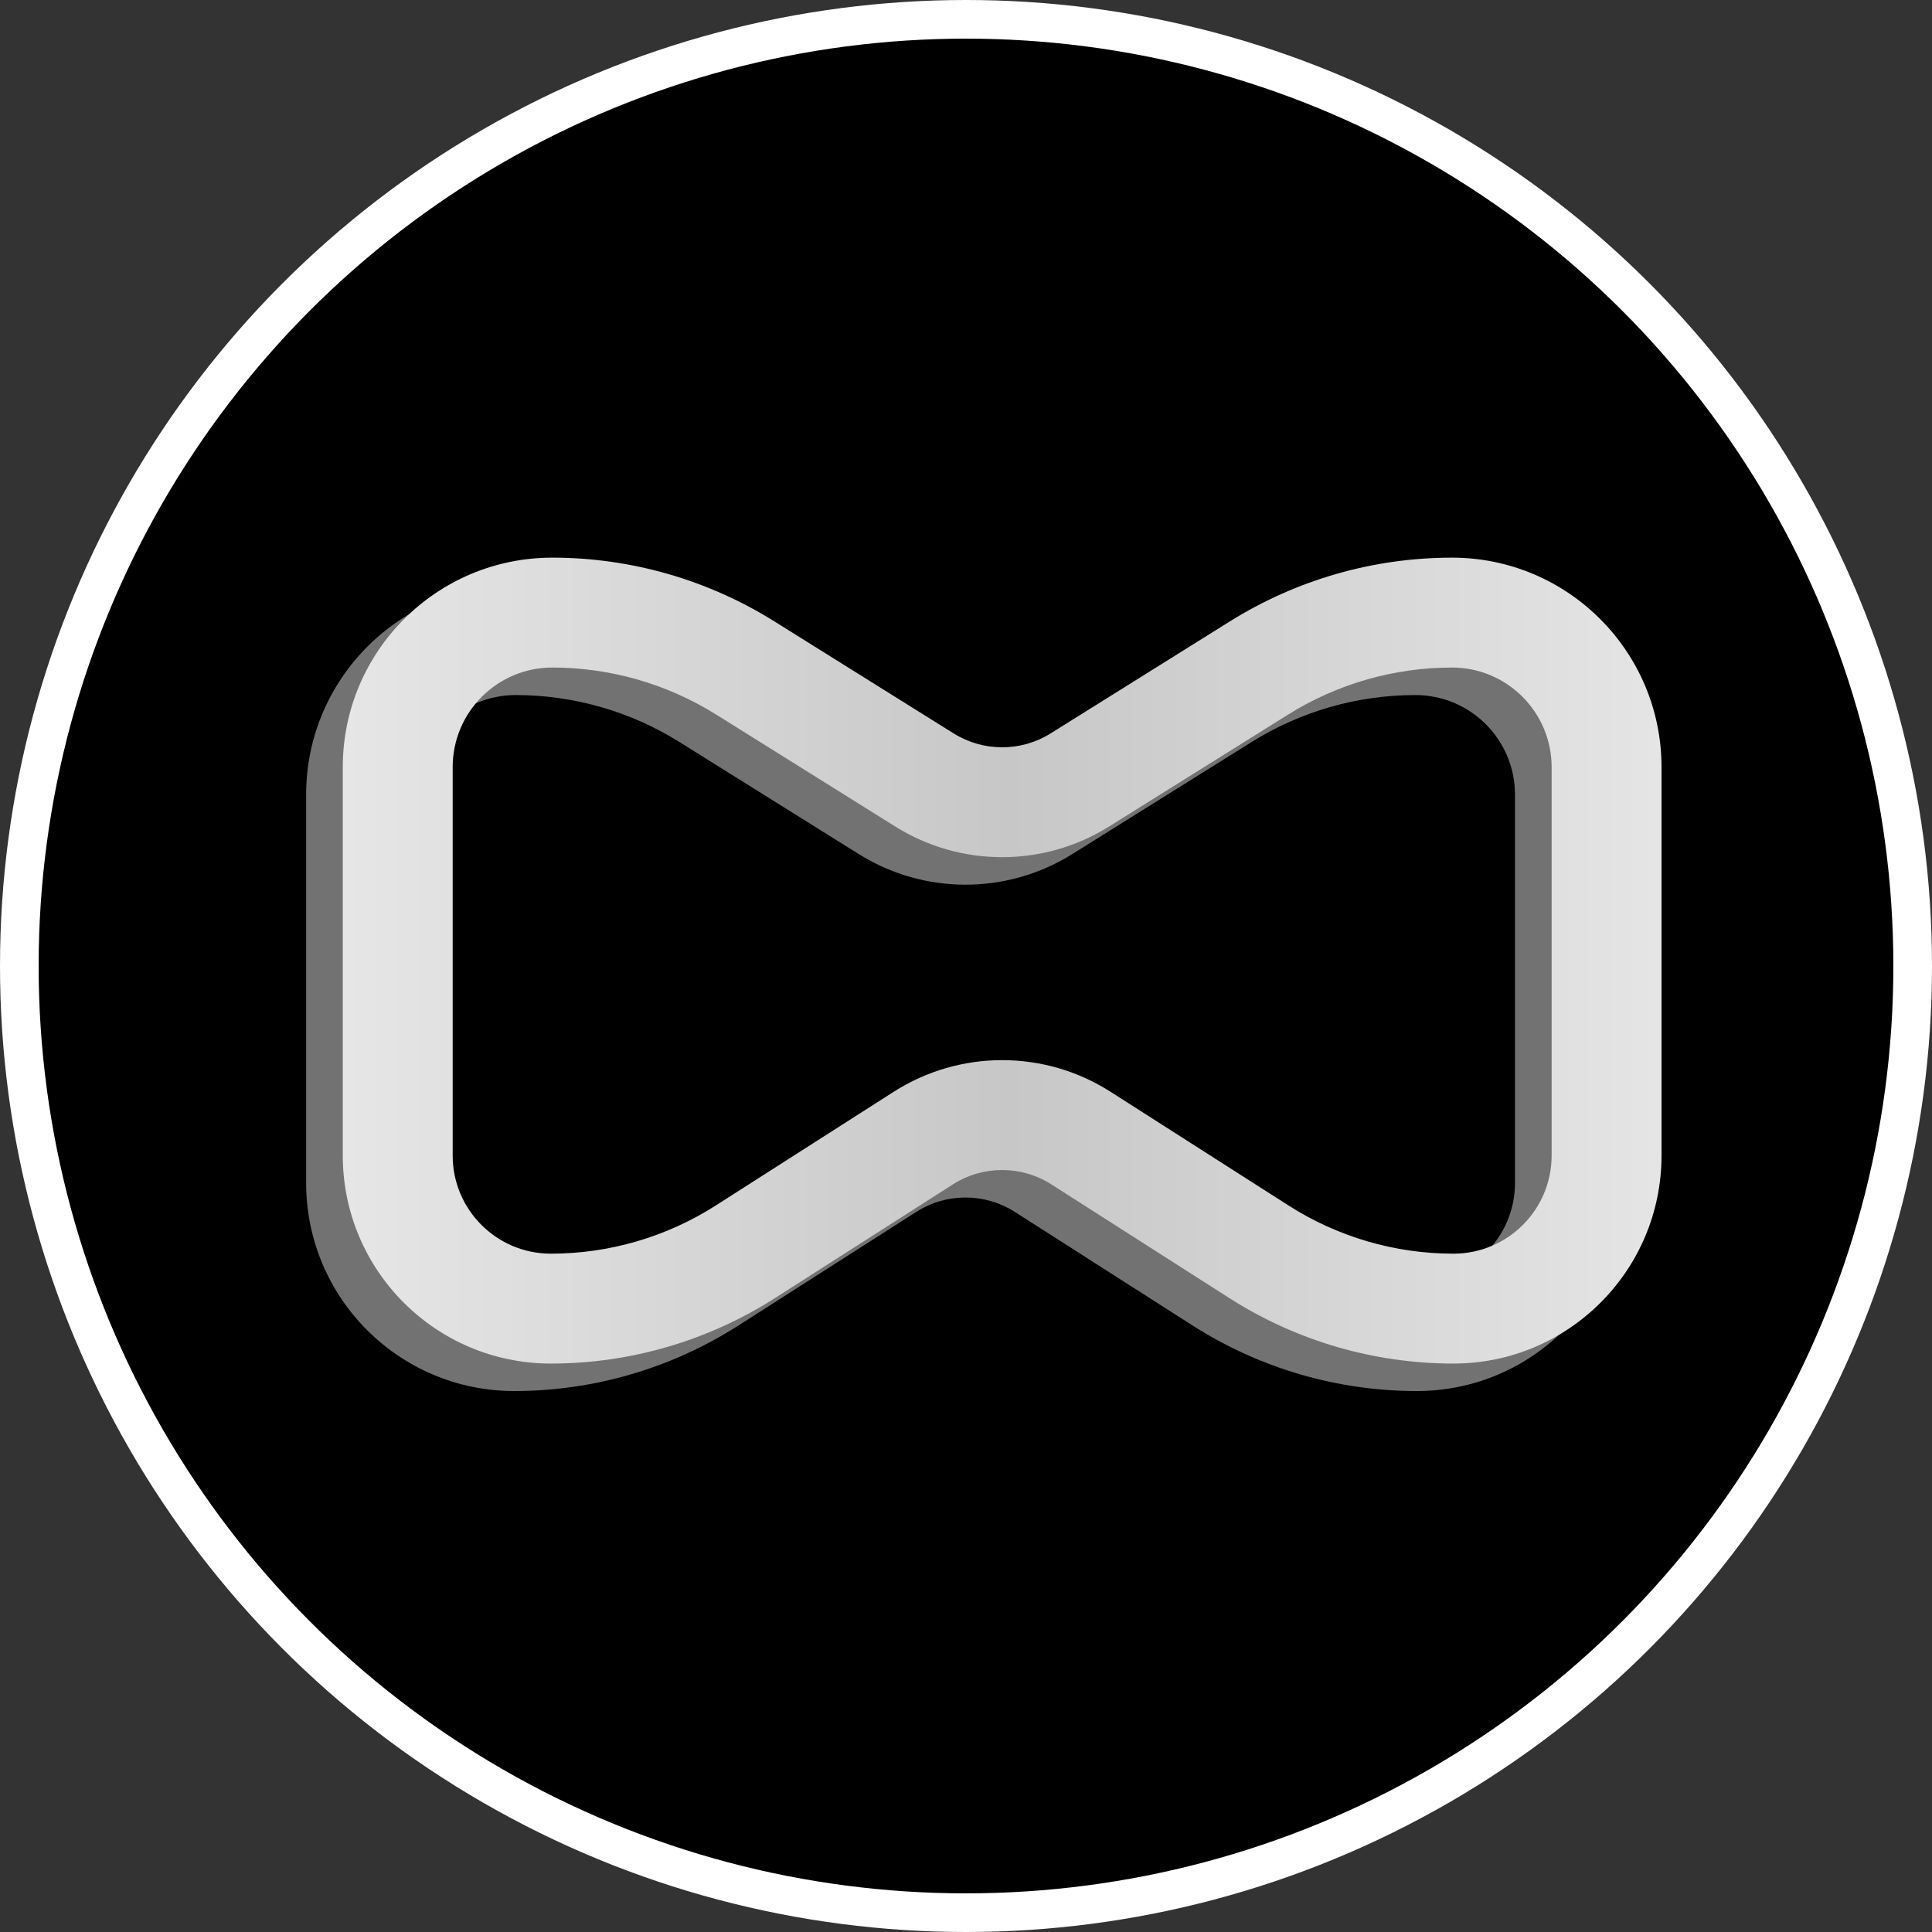
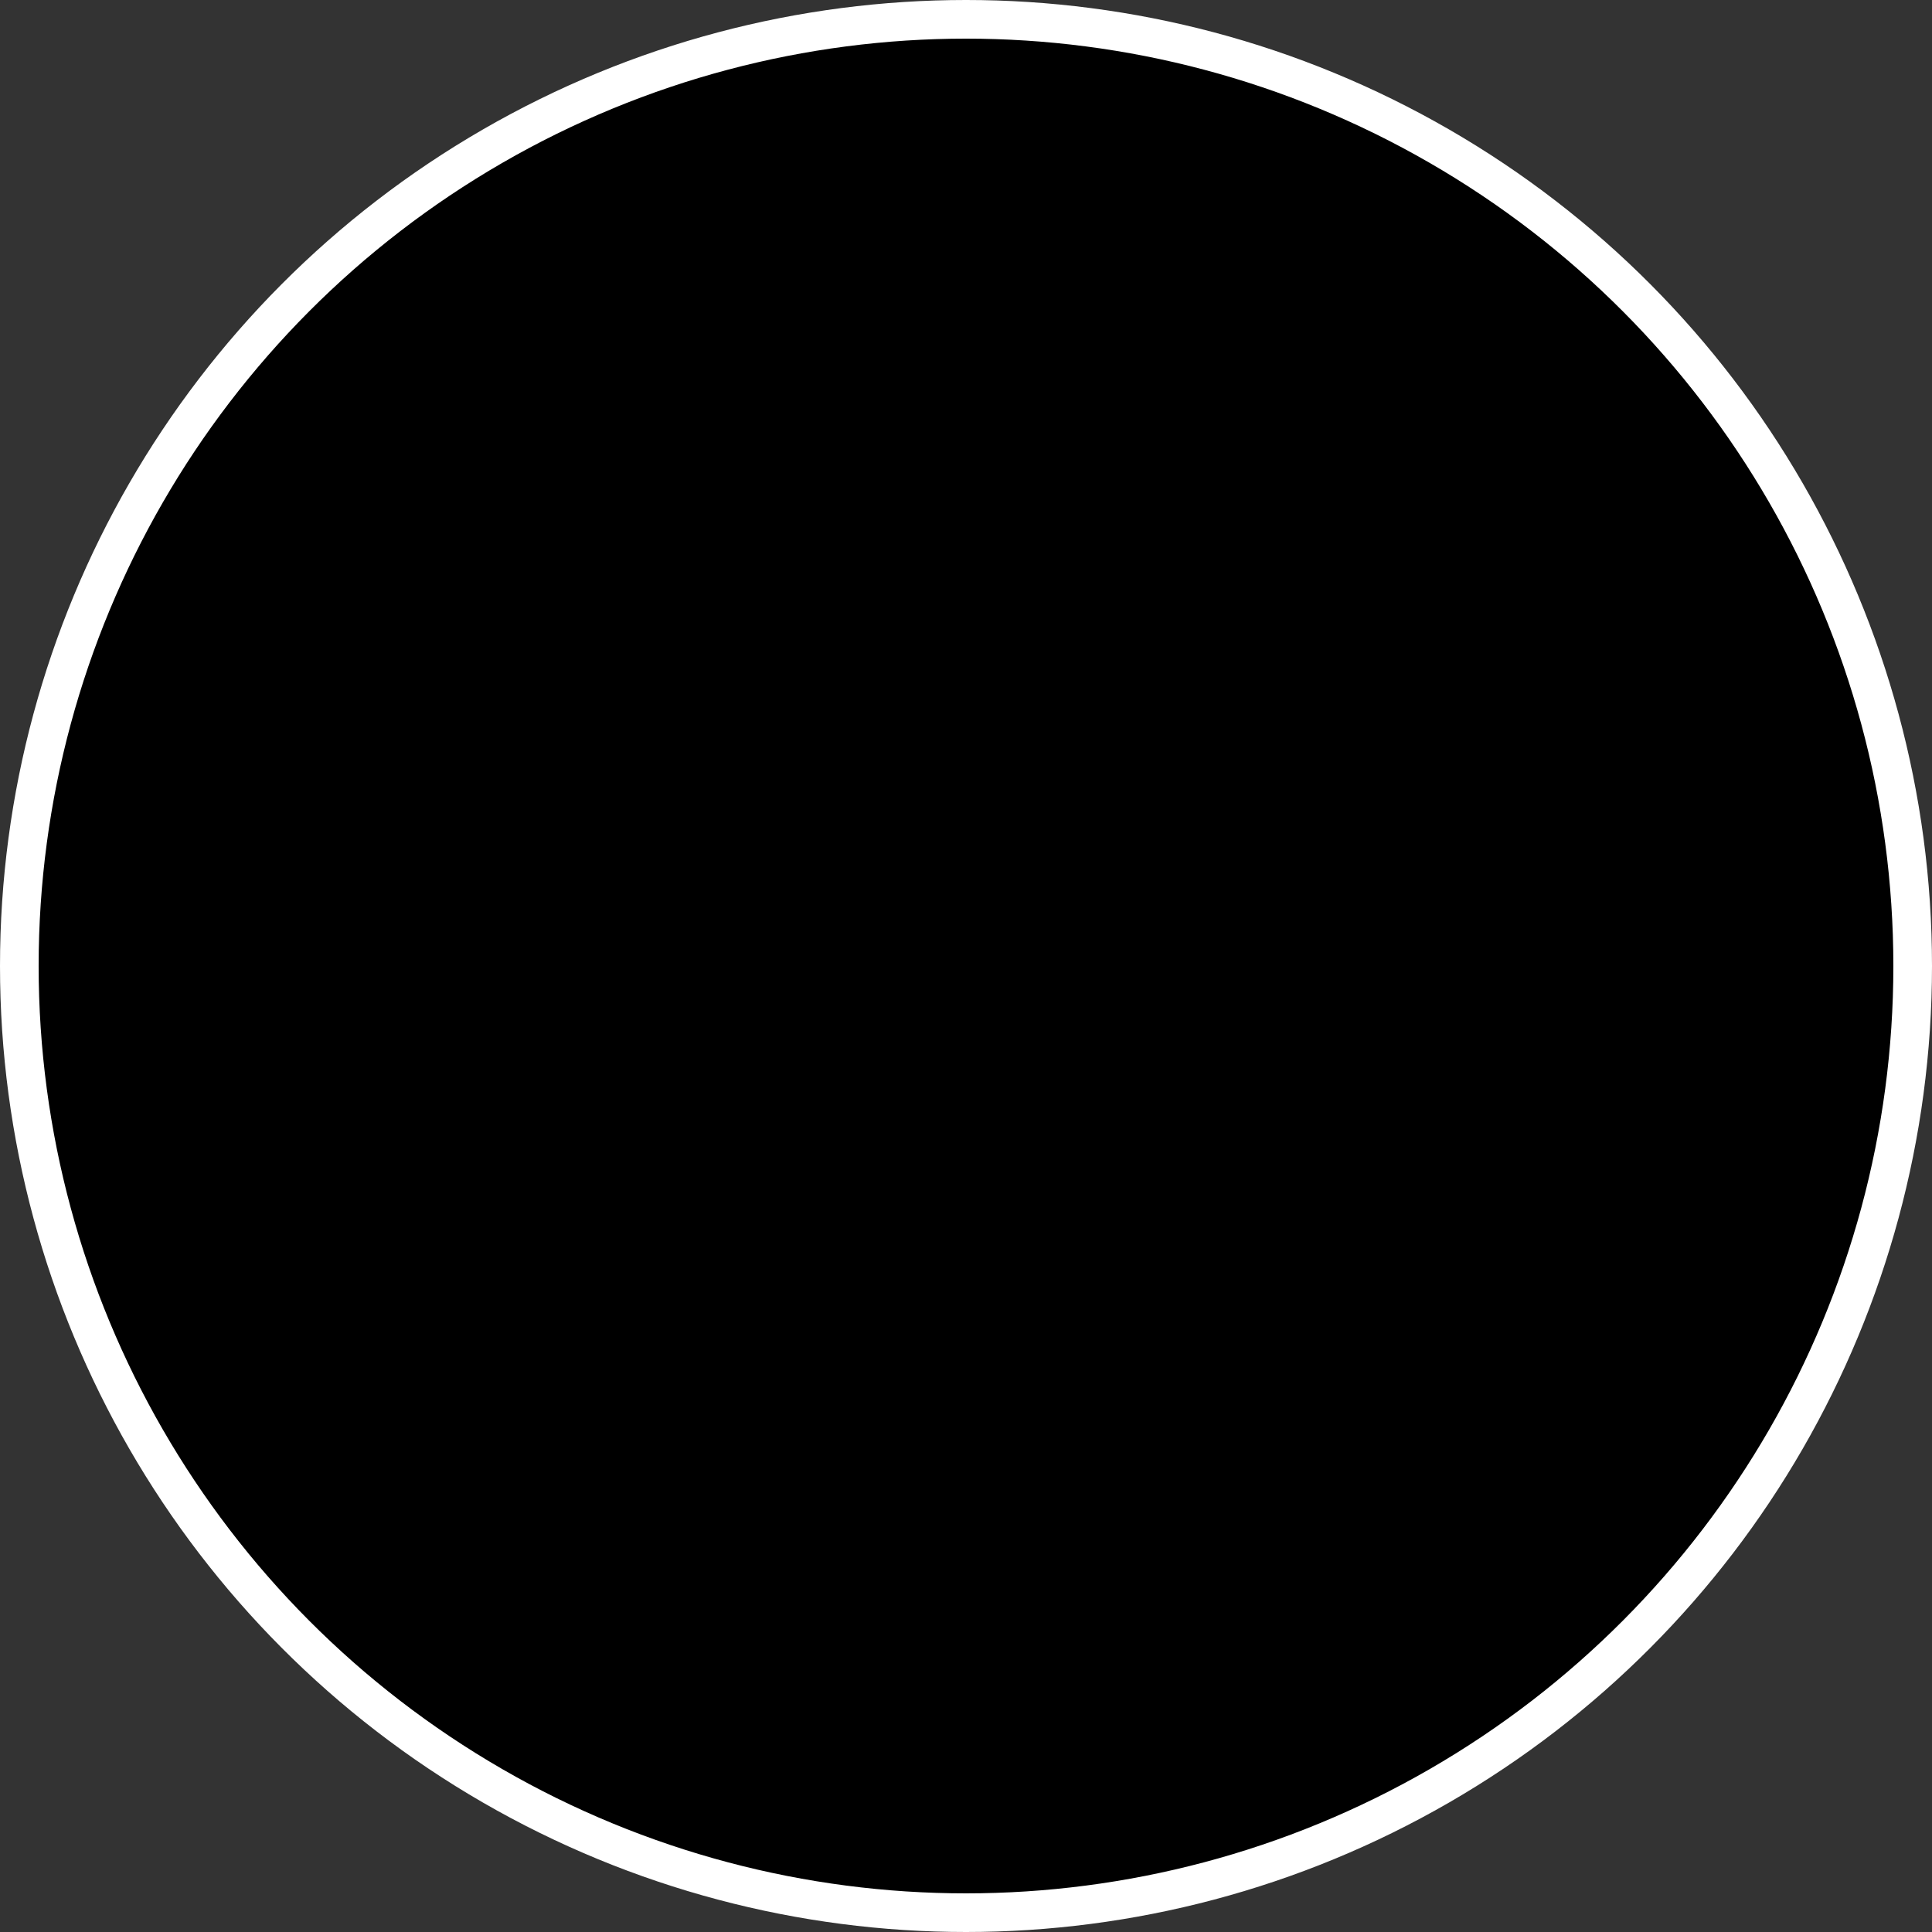
<svg xmlns="http://www.w3.org/2000/svg" width="50" height="50" viewBox="0 0 50 50" fill="none">
  <rect x="0" y="0" width="50" height="50" fill="#333333" stroke="none" />
  <circle cx="25" cy="25" r="24.5" fill="black" stroke="white" />
-   <path fill-rule="evenodd" clip-rule="evenodd" d="M39.208 30.615V20.566C39.208 19.142 38.054 17.988 36.63 17.988C35.13 17.988 33.661 18.409 32.39 19.204L27.751 22.103C26.06 23.16 23.915 23.16 22.224 22.103L17.585 19.204C16.314 18.409 14.845 17.988 13.345 17.988C11.921 17.988 10.767 19.142 10.767 20.566V30.615C10.767 32.018 11.905 33.156 13.308 33.156C14.821 33.156 16.301 32.724 17.576 31.909L22.18 28.968C23.892 27.874 26.083 27.874 27.795 28.968L32.399 31.909C33.674 32.724 35.154 33.156 36.667 33.156C38.07 33.156 39.208 32.018 39.208 30.615ZM13.345 15.143C10.351 15.143 7.923 17.571 7.923 20.566V30.615C7.923 33.589 10.334 36 13.308 36C15.363 36 17.375 35.412 19.107 34.306L23.712 31.364C24.489 30.867 25.485 30.867 26.264 31.364L30.868 34.306C32.6 35.412 34.612 36 36.667 36C39.641 36 42.052 33.589 42.052 30.615V20.566C42.052 17.571 39.624 15.143 36.63 15.143C34.597 15.143 32.606 15.715 30.882 16.792L26.244 19.691C25.475 20.171 24.5 20.171 23.731 19.691L19.093 16.792C17.369 15.715 15.377 15.143 13.345 15.143Z" fill="url(#paint0_linear_630_653)" />
-   <path fill-rule="evenodd" clip-rule="evenodd" d="M40.156 29.904V19.855C40.156 18.431 39.002 17.276 37.578 17.276C36.078 17.276 34.609 17.698 33.338 18.492L28.699 21.392C27.008 22.448 24.863 22.448 23.172 21.392L18.533 18.492C17.261 17.698 15.792 17.276 14.293 17.276C12.869 17.276 11.715 18.431 11.715 19.855V29.904C11.715 31.307 12.852 32.445 14.256 32.445C15.768 32.445 17.249 32.012 18.524 31.198L23.128 28.256C24.84 27.163 27.031 27.163 28.742 28.256L33.347 31.198C34.621 32.012 36.102 32.445 37.614 32.445C39.018 32.445 40.156 31.307 40.156 29.904ZM14.293 14.432C11.298 14.432 8.871 16.86 8.871 19.855V29.904C8.871 32.878 11.282 35.289 14.256 35.289C16.311 35.289 18.323 34.701 20.055 33.595L24.659 30.653C25.437 30.156 26.433 30.156 27.211 30.653L31.816 33.595C33.547 34.701 35.559 35.289 37.614 35.289C40.589 35.289 43 32.878 43 29.904V19.855C43 16.86 40.572 14.432 37.578 14.432C35.545 14.432 33.554 15.004 31.83 16.081L27.191 18.98C26.423 19.46 25.448 19.46 24.679 18.98L20.04 16.081C18.317 15.004 16.325 14.432 14.293 14.432Z" fill="url(#paint1_linear_630_653)" />
  <defs>
    <linearGradient id="paint0_linear_630_653" x1="7.923" y1="26.638" x2="43" y2="26.638" gradientUnits="userSpaceOnUse">
      <stop stop-color="#727272" />
      <stop offset="0.521" stop-color="#727272" />
      <stop offset="1" stop-color="#727272" />
    </linearGradient>
    <linearGradient id="paint1_linear_630_653" x1="8.871" y1="31.616" x2="43.118" y2="31.616" gradientUnits="userSpaceOnUse">
      <stop stop-color="#E6E6E6" />
      <stop offset="0.505" stop-color="#C7C7C7" />
      <stop offset="1" stop-color="#E5E5E5" />
    </linearGradient>
  </defs>
</svg>